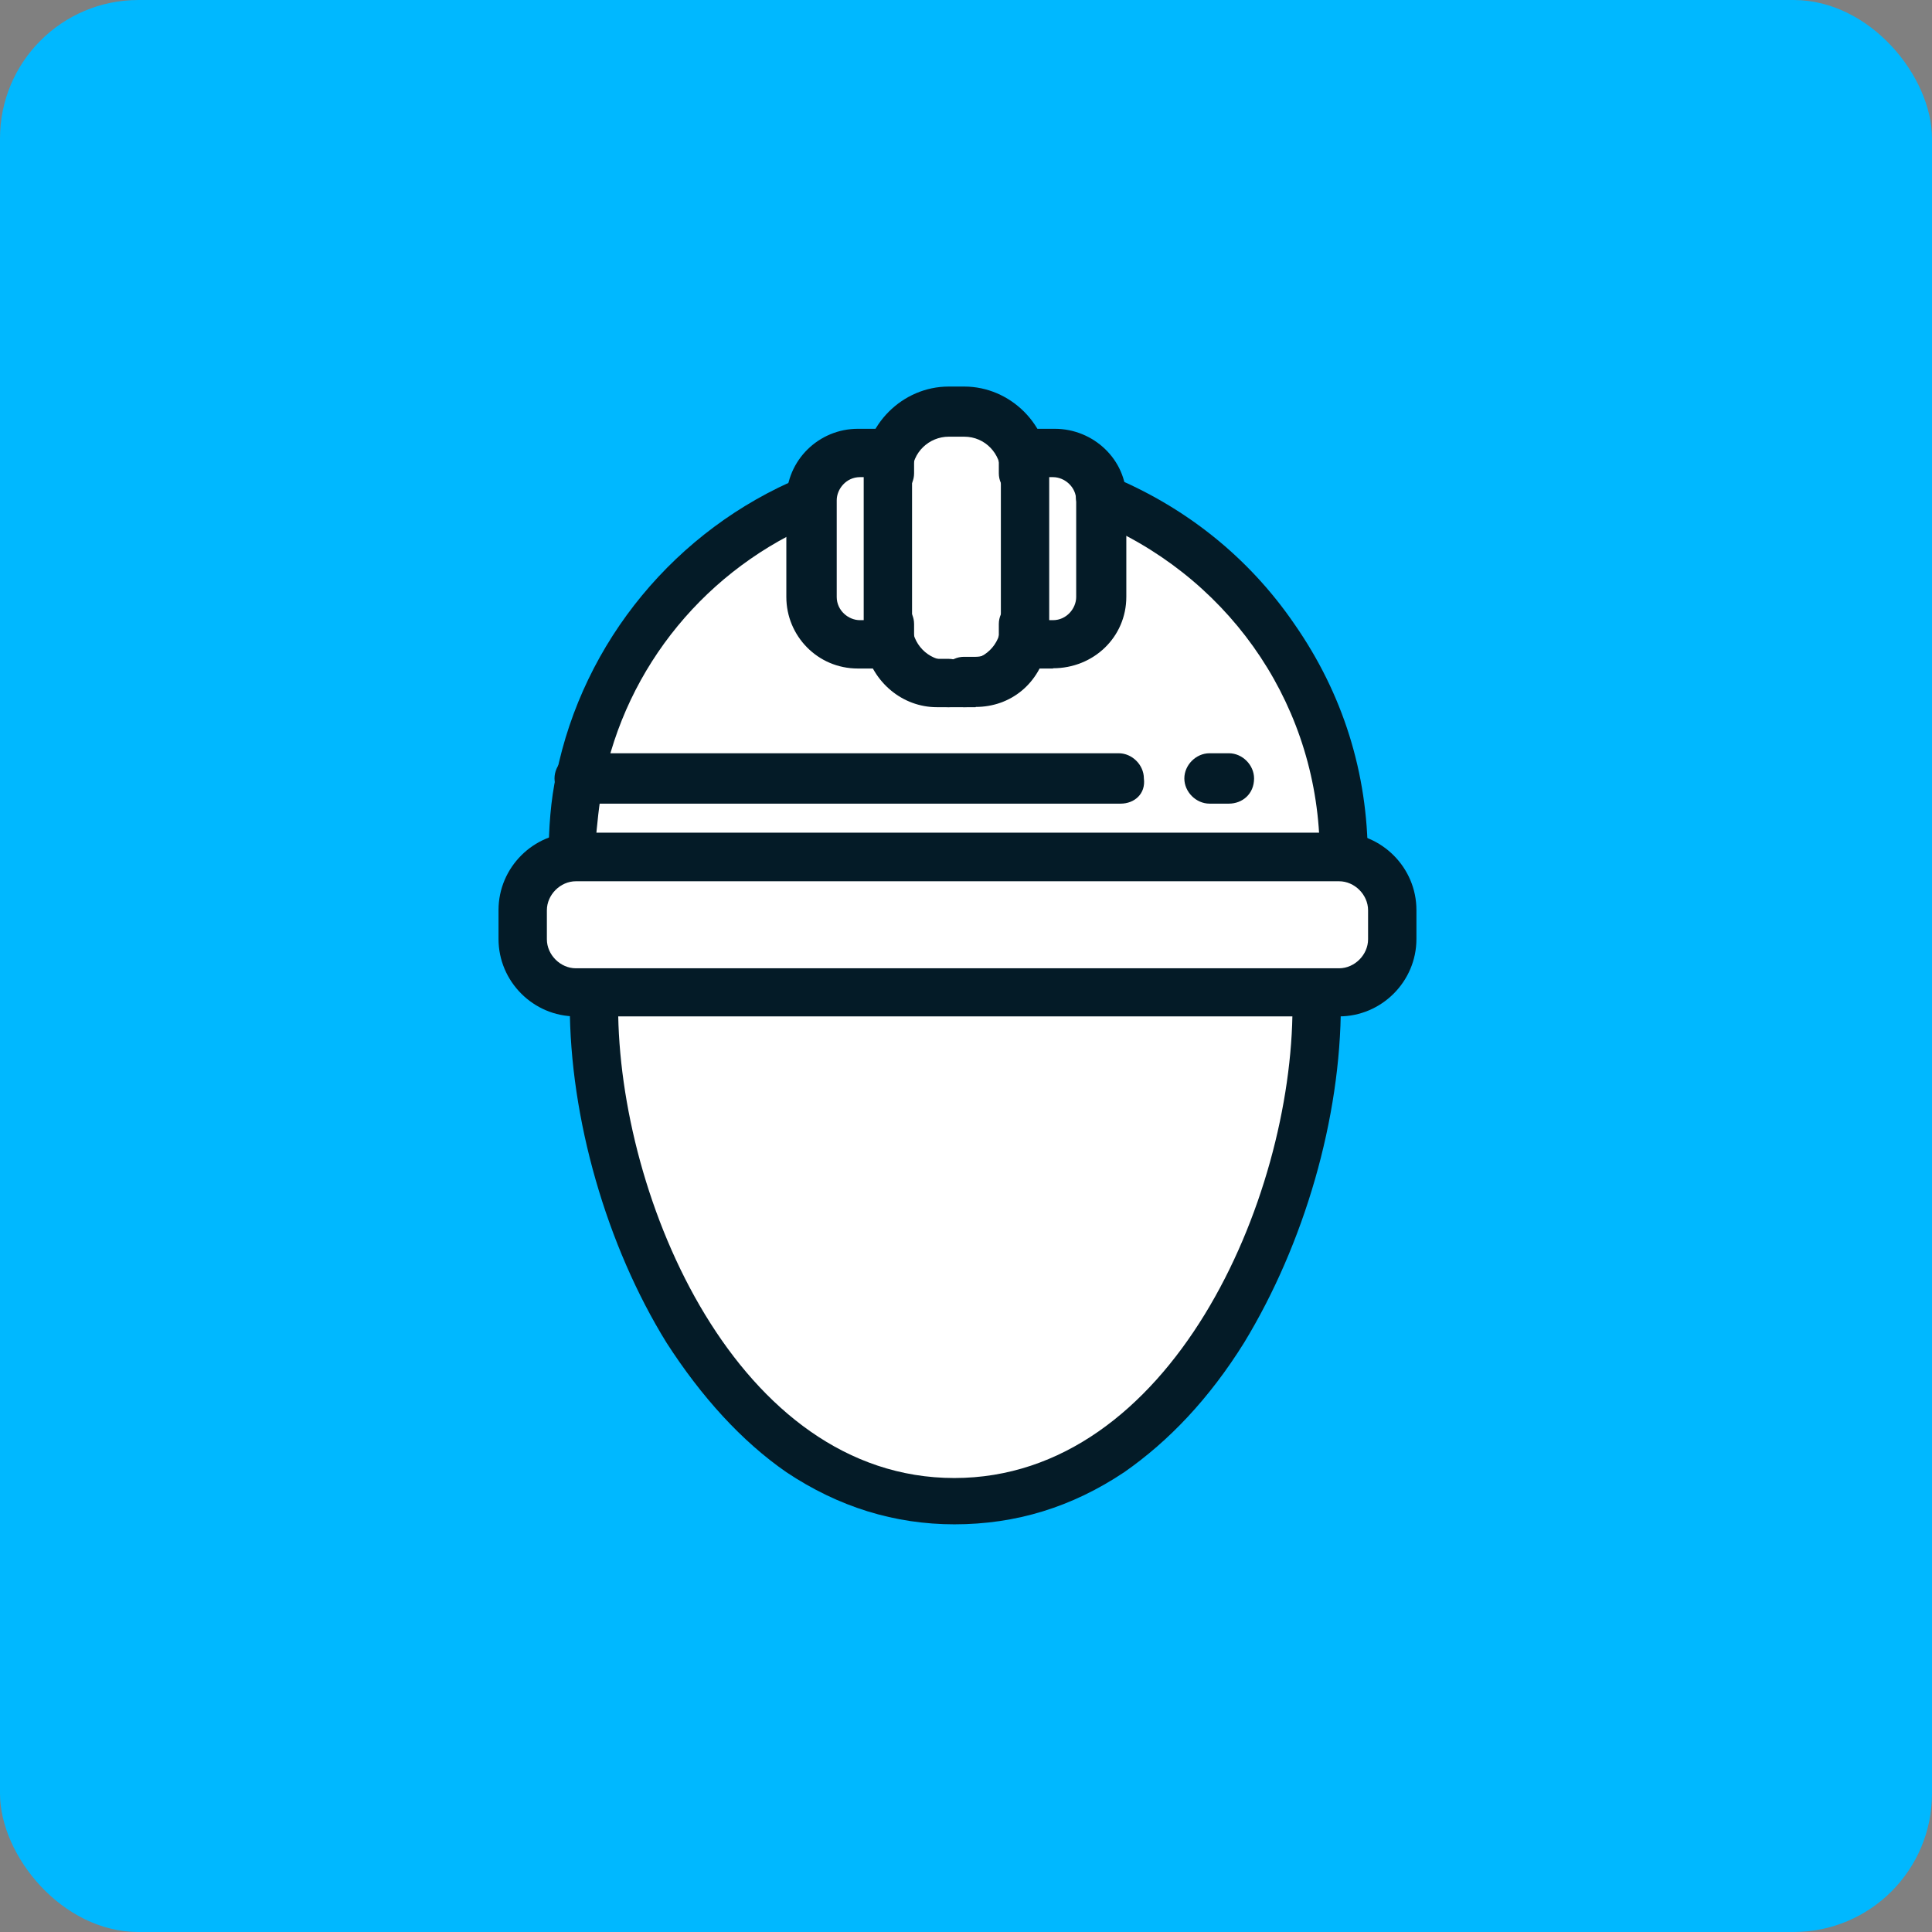
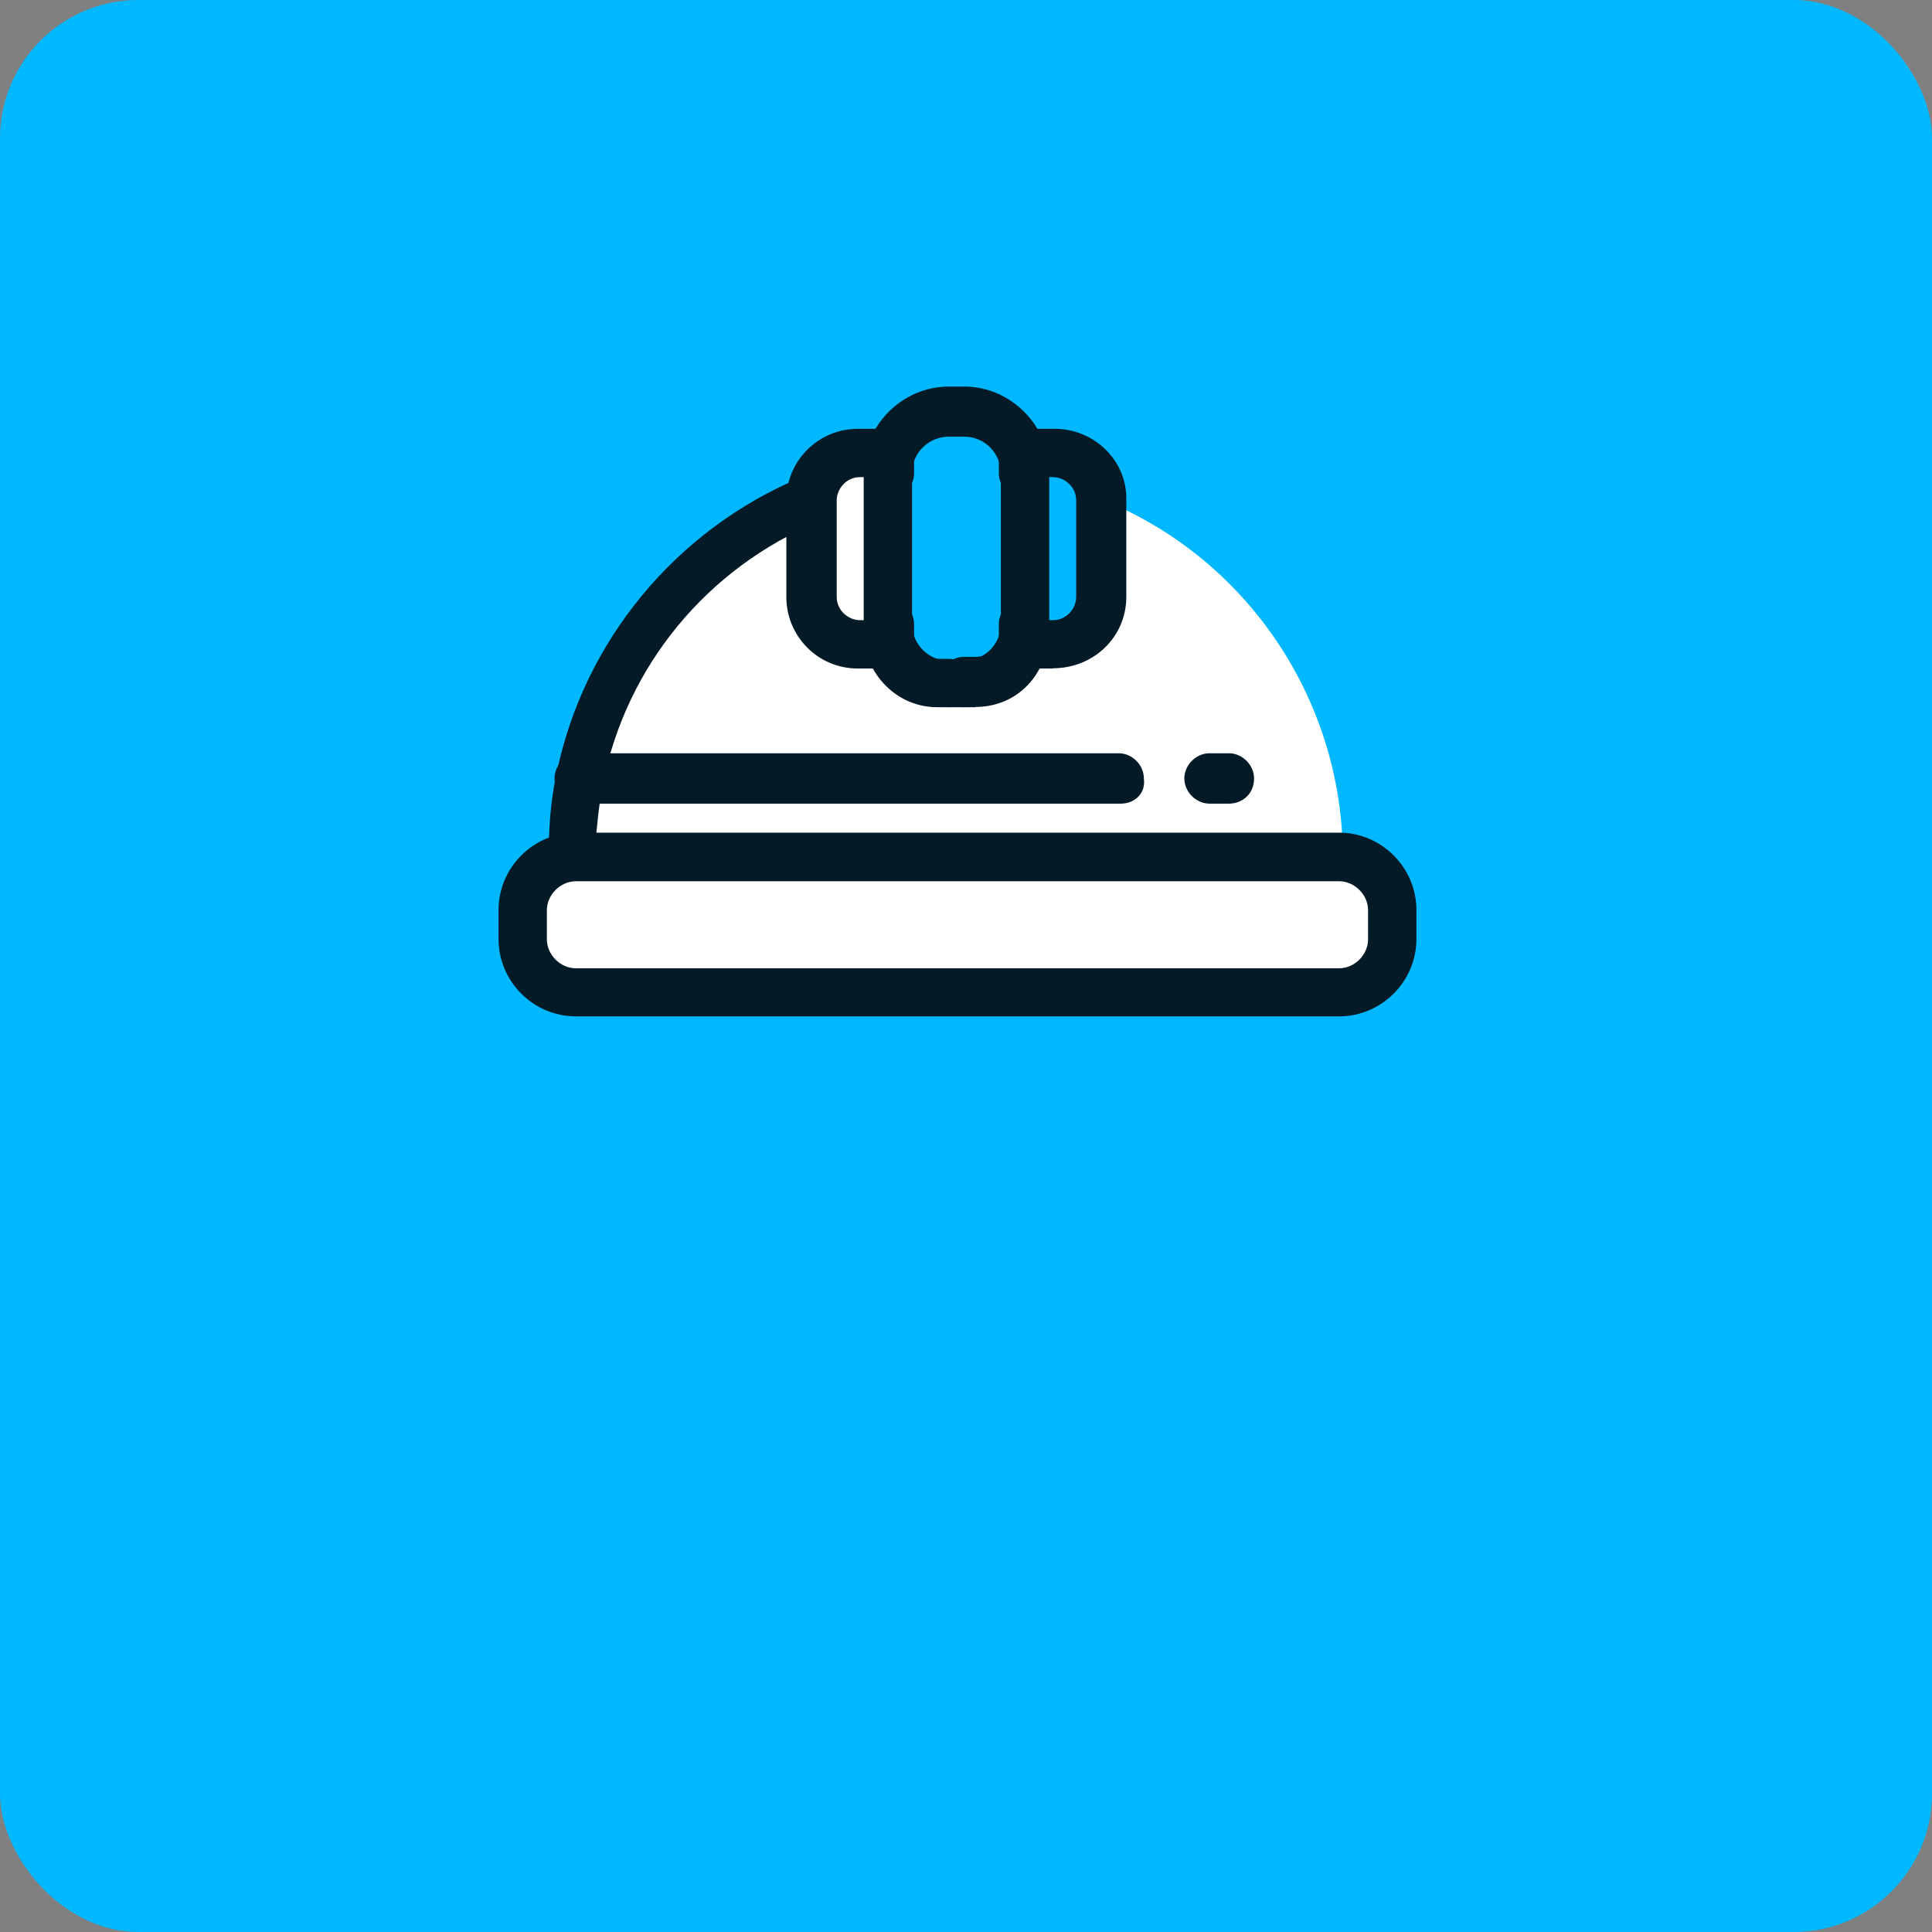
<svg xmlns="http://www.w3.org/2000/svg" id="Layer_2" data-name="Layer 2" viewBox="0 0 75.92 75.92">
  <rect x="0" y="0" width="75.92" height="75.92" fill="#808080" stroke="none" />
  <defs>
    <style> .cls-1 { fill: #00b8ff; } .cls-2 { fill: #041b27; } .cls-3 { fill: #fff; } </style>
  </defs>
  <g id="Layer_1-2" data-name="Layer 1">
    <g>
      <rect class="cls-1" width="75.92" height="75.92" rx="5.44" ry="5.44" />
      <g id="A354_Cap_Day_Helmet_Labor_Labour" data-name="A354, Cap, Day, Helmet, Labor, Labour">
        <g>
          <path class="cls-3" d="M54.67,35.76v1.14c0,1.14-.91,2.13-2.13,2.13H22.55c-1.14,0-2.13-.91-2.13-2.13v-1.14c0-1.14,.91-2.13,2.13-2.13h29.99c1.21,.08,2.13,.99,2.13,2.13Z" />
          <path class="cls-3" d="M22.78,30.67c.99-5.01,4.48-9.11,9.11-11.01v3.8c0,1.06,.84,1.9,1.9,1.9h1.14c.15,.84,.91,1.52,1.82,1.52h1.52c.91,0,1.67-.68,1.82-1.52h1.21c1.06,0,1.9-.83,1.9-1.9v-3.87c5.62,2.2,9.57,7.74,9.57,14.12H22.55c-.08-1.06,0-2.05,.23-3.04Z" />
-           <path class="cls-3" d="M51.78,39.03v.46c0,8.05-5.01,19.51-14.27,19.51s-14.12-11.46-14.12-19.51v-.46h28.4Z" />
-           <path class="cls-3" d="M43.28,19.66v3.8c0,1.06-.83,1.9-1.9,1.9h-1.14v-7.59h1.21c.99,0,1.82,.84,1.82,1.9q0-.08,0,0Z" />
-           <path class="cls-3" d="M40.24,18.6v5.92c0,1.29-1.06,2.35-2.35,2.35h-.61c-1.29,0-2.35-1.06-2.35-2.35v-5.92c0-1.29,1.06-2.35,2.35-2.35h.61c1.29,0,2.35,1.06,2.35,2.35Z" />
          <path class="cls-3" d="M33.79,17.77h1.14v7.59h-1.22c-1.06,0-1.9-.83-1.9-1.9v-3.8h0c.08-1.06,.91-1.9,1.97-1.9Z" />
-           <path class="cls-2" d="M37.51,59.9c-2.35,0-4.56-.68-6.61-2.05-1.75-1.21-3.34-2.96-4.71-5.09-2.35-3.8-3.8-8.81-3.8-13.29v-.46c0-.53,.46-.91,.99-.91s.91,.46,.91,.99v.46c0,7.59,4.71,18.53,13.21,18.53s13.29-10.93,13.29-18.53v-.46c0-.53,.38-.99,.91-.99s.99,.38,.99,.91v.46c0,4.48-1.44,9.41-3.8,13.29-1.37,2.2-2.96,3.87-4.71,5.09-2.05,1.37-4.25,2.05-6.68,2.05Z" />
-           <path class="cls-2" d="M52.84,34.62h-.23c-.53,0-.99-.46-.99-.99,0-.23,.08-.46,.23-.61-.23-5.62-3.72-10.48-8.96-12.6-.46-.23-.76-.76-.53-1.21,.23-.46,.76-.76,1.22-.53,2.96,1.21,5.47,3.19,7.29,5.85,1.9,2.73,2.88,5.85,2.88,9.19,0,.53-.38,.91-.91,.91Z" />
-           <path class="cls-2" d="M22.63,34.62h-.08c-.53,0-.99-.46-.99-.99,0-1.06,.08-2.2,.3-3.19,1.06-5.24,4.71-9.64,9.64-11.69,.46-.23,1.06,0,1.22,.53,.23,.46,0,1.06-.53,1.21-4.4,1.82-7.59,5.69-8.5,10.33-.15,.76-.23,1.59-.3,2.43,.08,.15,.08,.3,.08,.46,.08,.53-.38,.91-.83,.91Z" />
+           <path class="cls-2" d="M22.63,34.62h-.08c-.53,0-.99-.46-.99-.99,0-1.06,.08-2.2,.3-3.19,1.06-5.24,4.71-9.64,9.64-11.69,.46-.23,1.06,0,1.22,.53,.23,.46,0,1.06-.53,1.21-4.4,1.82-7.59,5.69-8.5,10.33-.15,.76-.23,1.59-.3,2.43,.08,.15,.08,.3,.08,.46,.08,.53-.38,.91-.83,.91" />
          <path class="cls-2" d="M37.28,27.79h-.46c-1.37,0-2.51-.99-2.81-2.28-.08-.53,.23-.99,.76-1.14,.53-.08,.99,.23,1.14,.76,.08,.46,.46,.76,.91,.76h.46c.53,0,.99,.46,.99,.99s-.46,.91-.99,.91Z" />
          <path class="cls-2" d="M38.34,27.79h-.46c-.53,0-.99-.46-.99-.99s.46-.99,.99-.99h.46c.46,0,.84-.3,.91-.76,.08-.53,.61-.84,1.14-.76s.84,.61,.76,1.14c-.3,1.44-1.44,2.35-2.81,2.35Z" />
          <path class="cls-2" d="M41.38,26.27h-1.14c-.3,0-.53-.15-.76-.38-.15-.23-.23-.53-.23-.76v-.61c0-.53,.46-.99,.99-.99,.46,0,.91,.38,.91,.84h.23c.53,0,.91-.46,.91-.91v-3.8h0c0-.53-.46-.91-.91-.91h-.23c-.08,.46-.46,.84-.91,.84-.53,0-.99-.46-.99-.99v-.61c-.08-.3,0-.53,.23-.76,.23-.23,.46-.38,.76-.38h1.21c1.52,0,2.81,1.21,2.81,2.73h0v3.87c0,1.59-1.29,2.81-2.88,2.81Z" />
          <path class="cls-2" d="M34.93,26.27h-1.22c-1.59,0-2.81-1.29-2.81-2.81v-3.8c0-1.59,1.29-2.81,2.81-2.81h1.22c.3,0,.53,.15,.76,.38,.15,.23,.23,.53,.23,.76v.61c0,.53-.46,.99-.99,.99-.46,0-.91-.38-.91-.84h-.23c-.53,0-.91,.46-.91,.91v3.8c0,.53,.46,.91,.91,.91h.23c.08-.46,.46-.84,.91-.84,.53,0,.99,.46,.99,.99v.61c.08,.3,0,.53-.23,.76-.15,.3-.46,.38-.76,.38Z" />
          <path class="cls-2" d="M52.62,39.94H22.63c-1.67,0-3.04-1.37-3.04-3.04v-1.14c0-1.67,1.37-3.04,3.04-3.04h29.99c1.67,0,3.04,1.37,3.04,3.04v1.14c0,1.67-1.37,3.04-3.04,3.04Zm-29.99-5.31c-.61,0-1.14,.53-1.14,1.14v1.14c0,.61,.53,1.14,1.14,1.14h29.99c.61,0,1.14-.53,1.14-1.14v-1.14c0-.61-.53-1.14-1.14-1.14H22.63Z" />
          <path class="cls-2" d="M37.89,27.79h-.61c-1.82,0-3.34-1.52-3.34-3.34v-5.92c0-1.82,1.52-3.34,3.34-3.34h.61c1.82,0,3.34,1.52,3.34,3.34v5.92c0,1.9-1.52,3.34-3.34,3.34Zm-.61-10.63c-.76,0-1.44,.61-1.44,1.44v5.92c0,.76,.61,1.44,1.44,1.44h.61c.76,0,1.44-.61,1.44-1.44v-5.92c0-.76-.61-1.44-1.44-1.44h-.61Z" />
          <path class="cls-2" d="M44.04,31.58H22.78c-.53,0-.99-.46-.99-.99s.46-.99,.91-.99h21.26c.53,0,.99,.46,.99,.99,.08,.61-.38,.99-.91,.99Z" />
          <path class="cls-2" d="M48.29,31.58h-.76c-.53,0-.99-.46-.99-.99s.46-.99,.99-.99h.76c.53,0,.99,.46,.99,.99,0,.61-.46,.99-.99,.99Z" />
        </g>
      </g>
    </g>
  </g>
</svg>